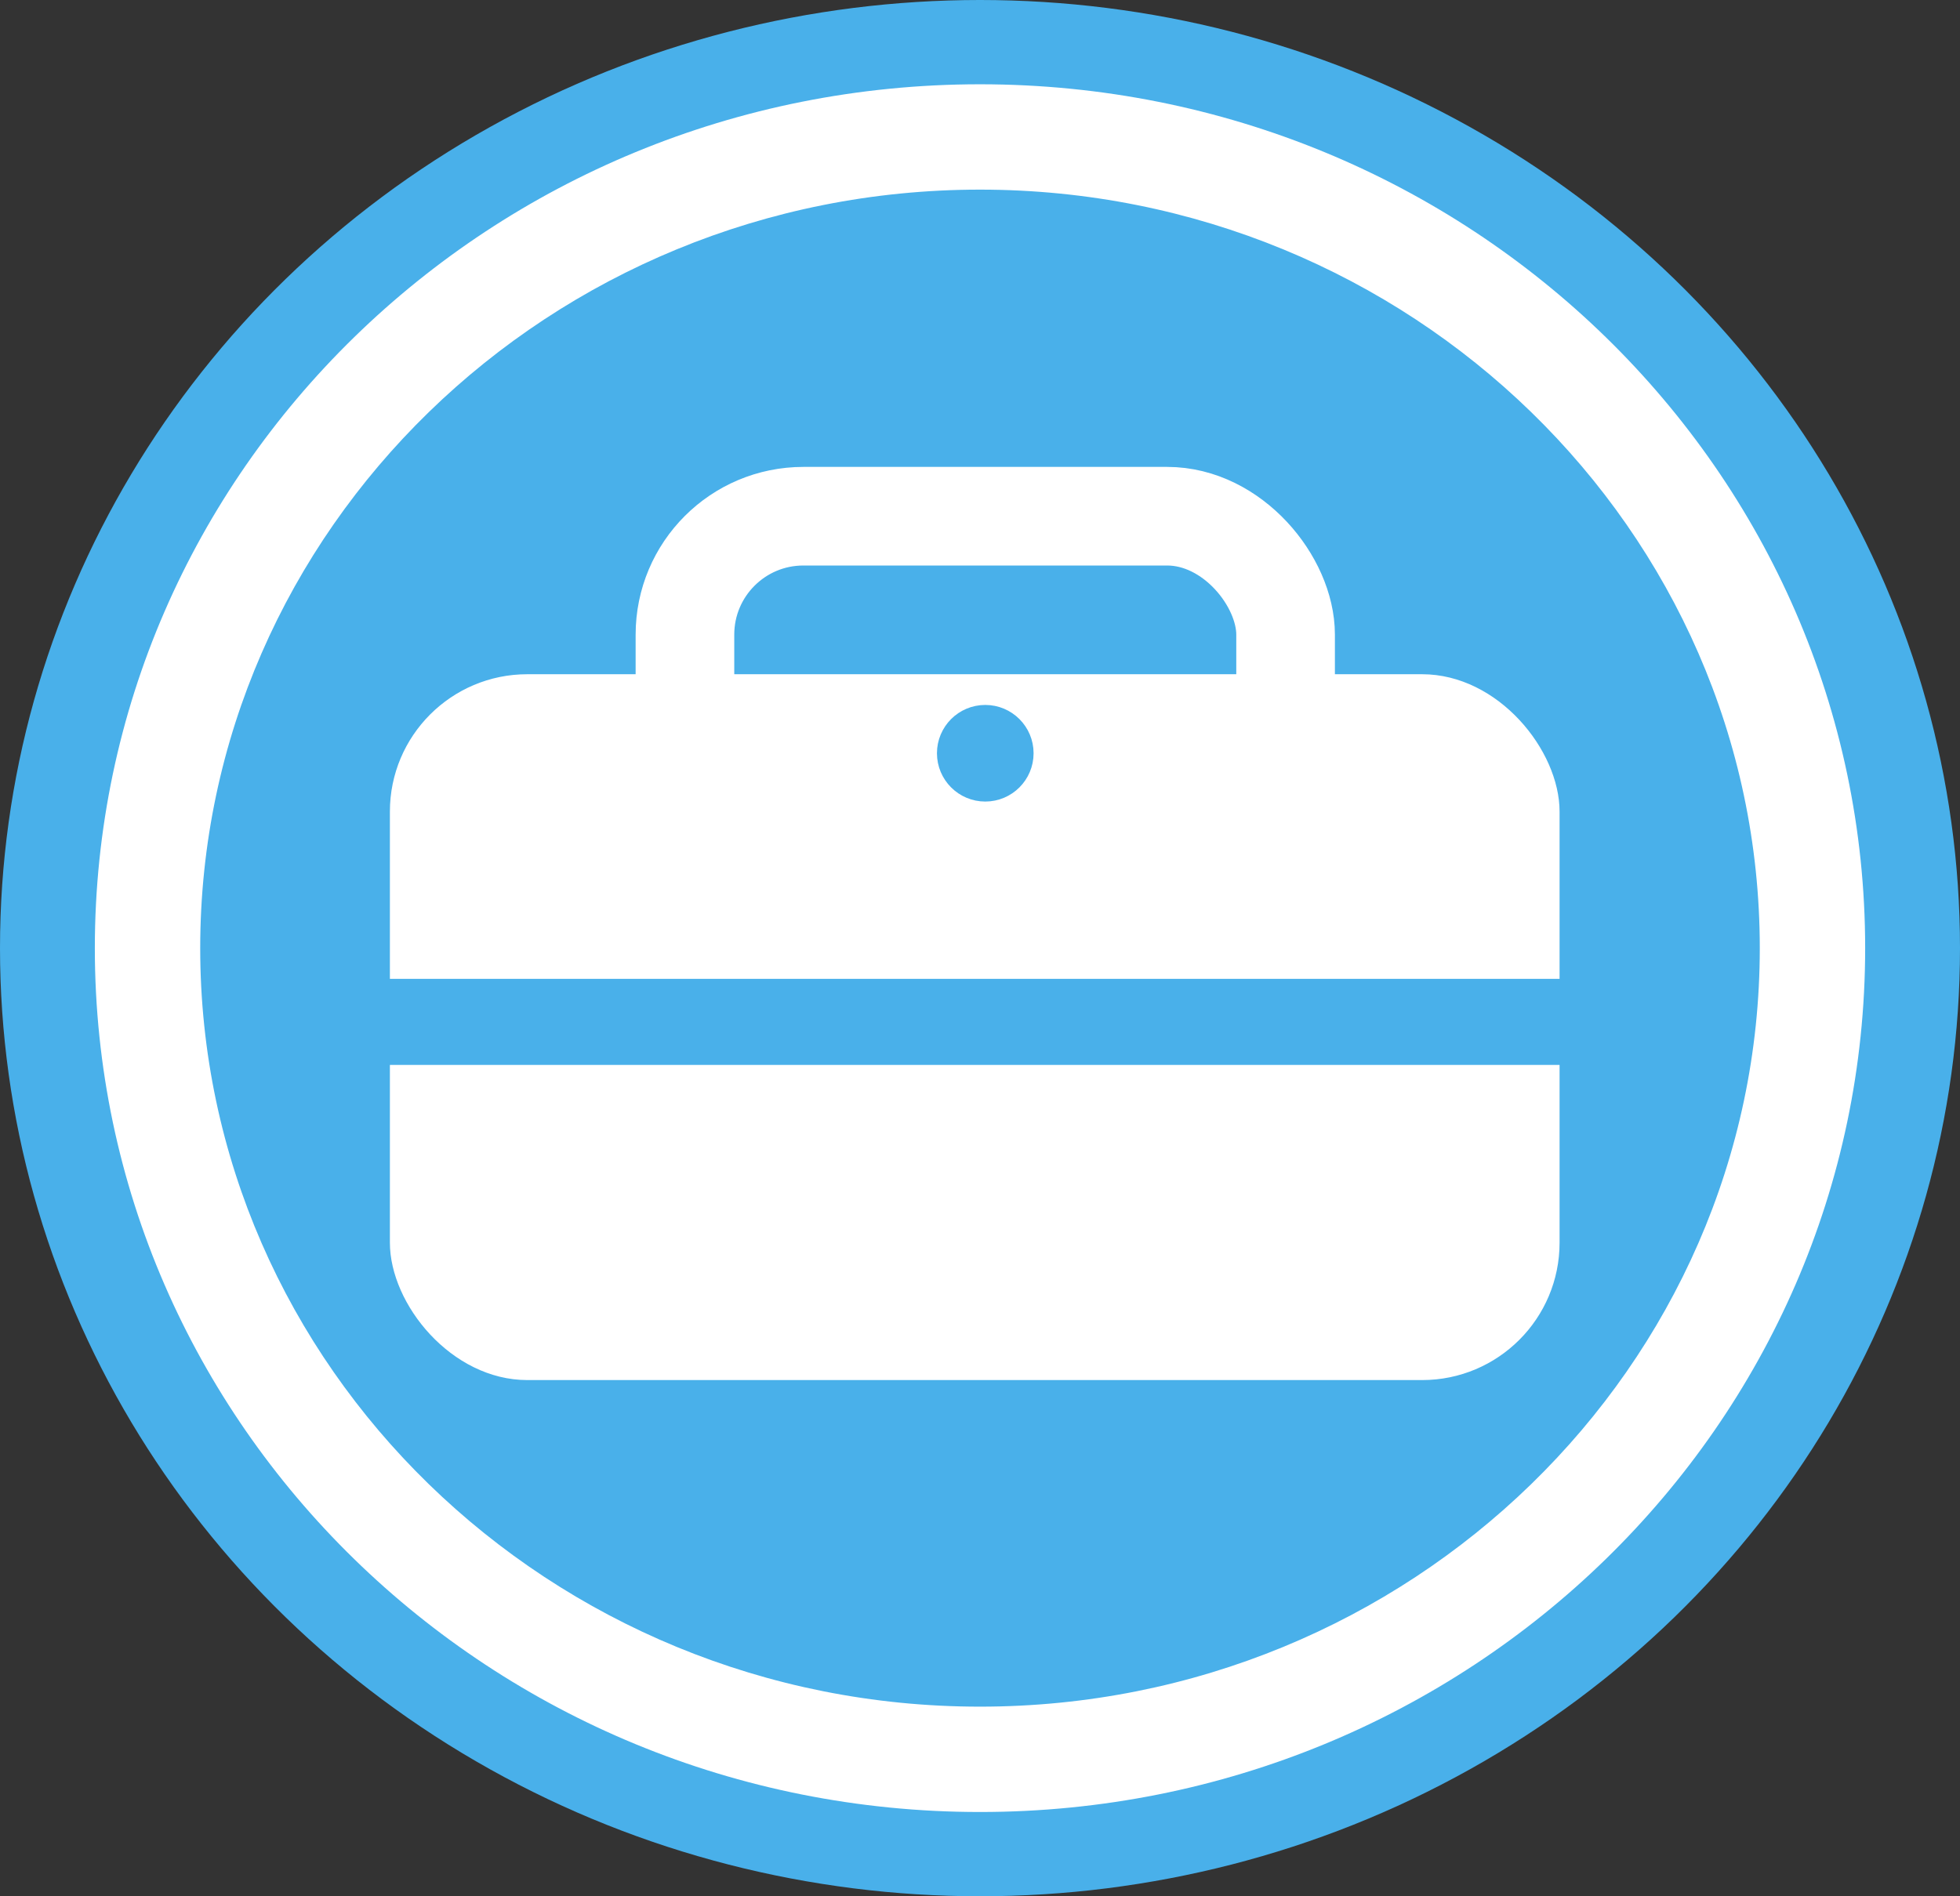
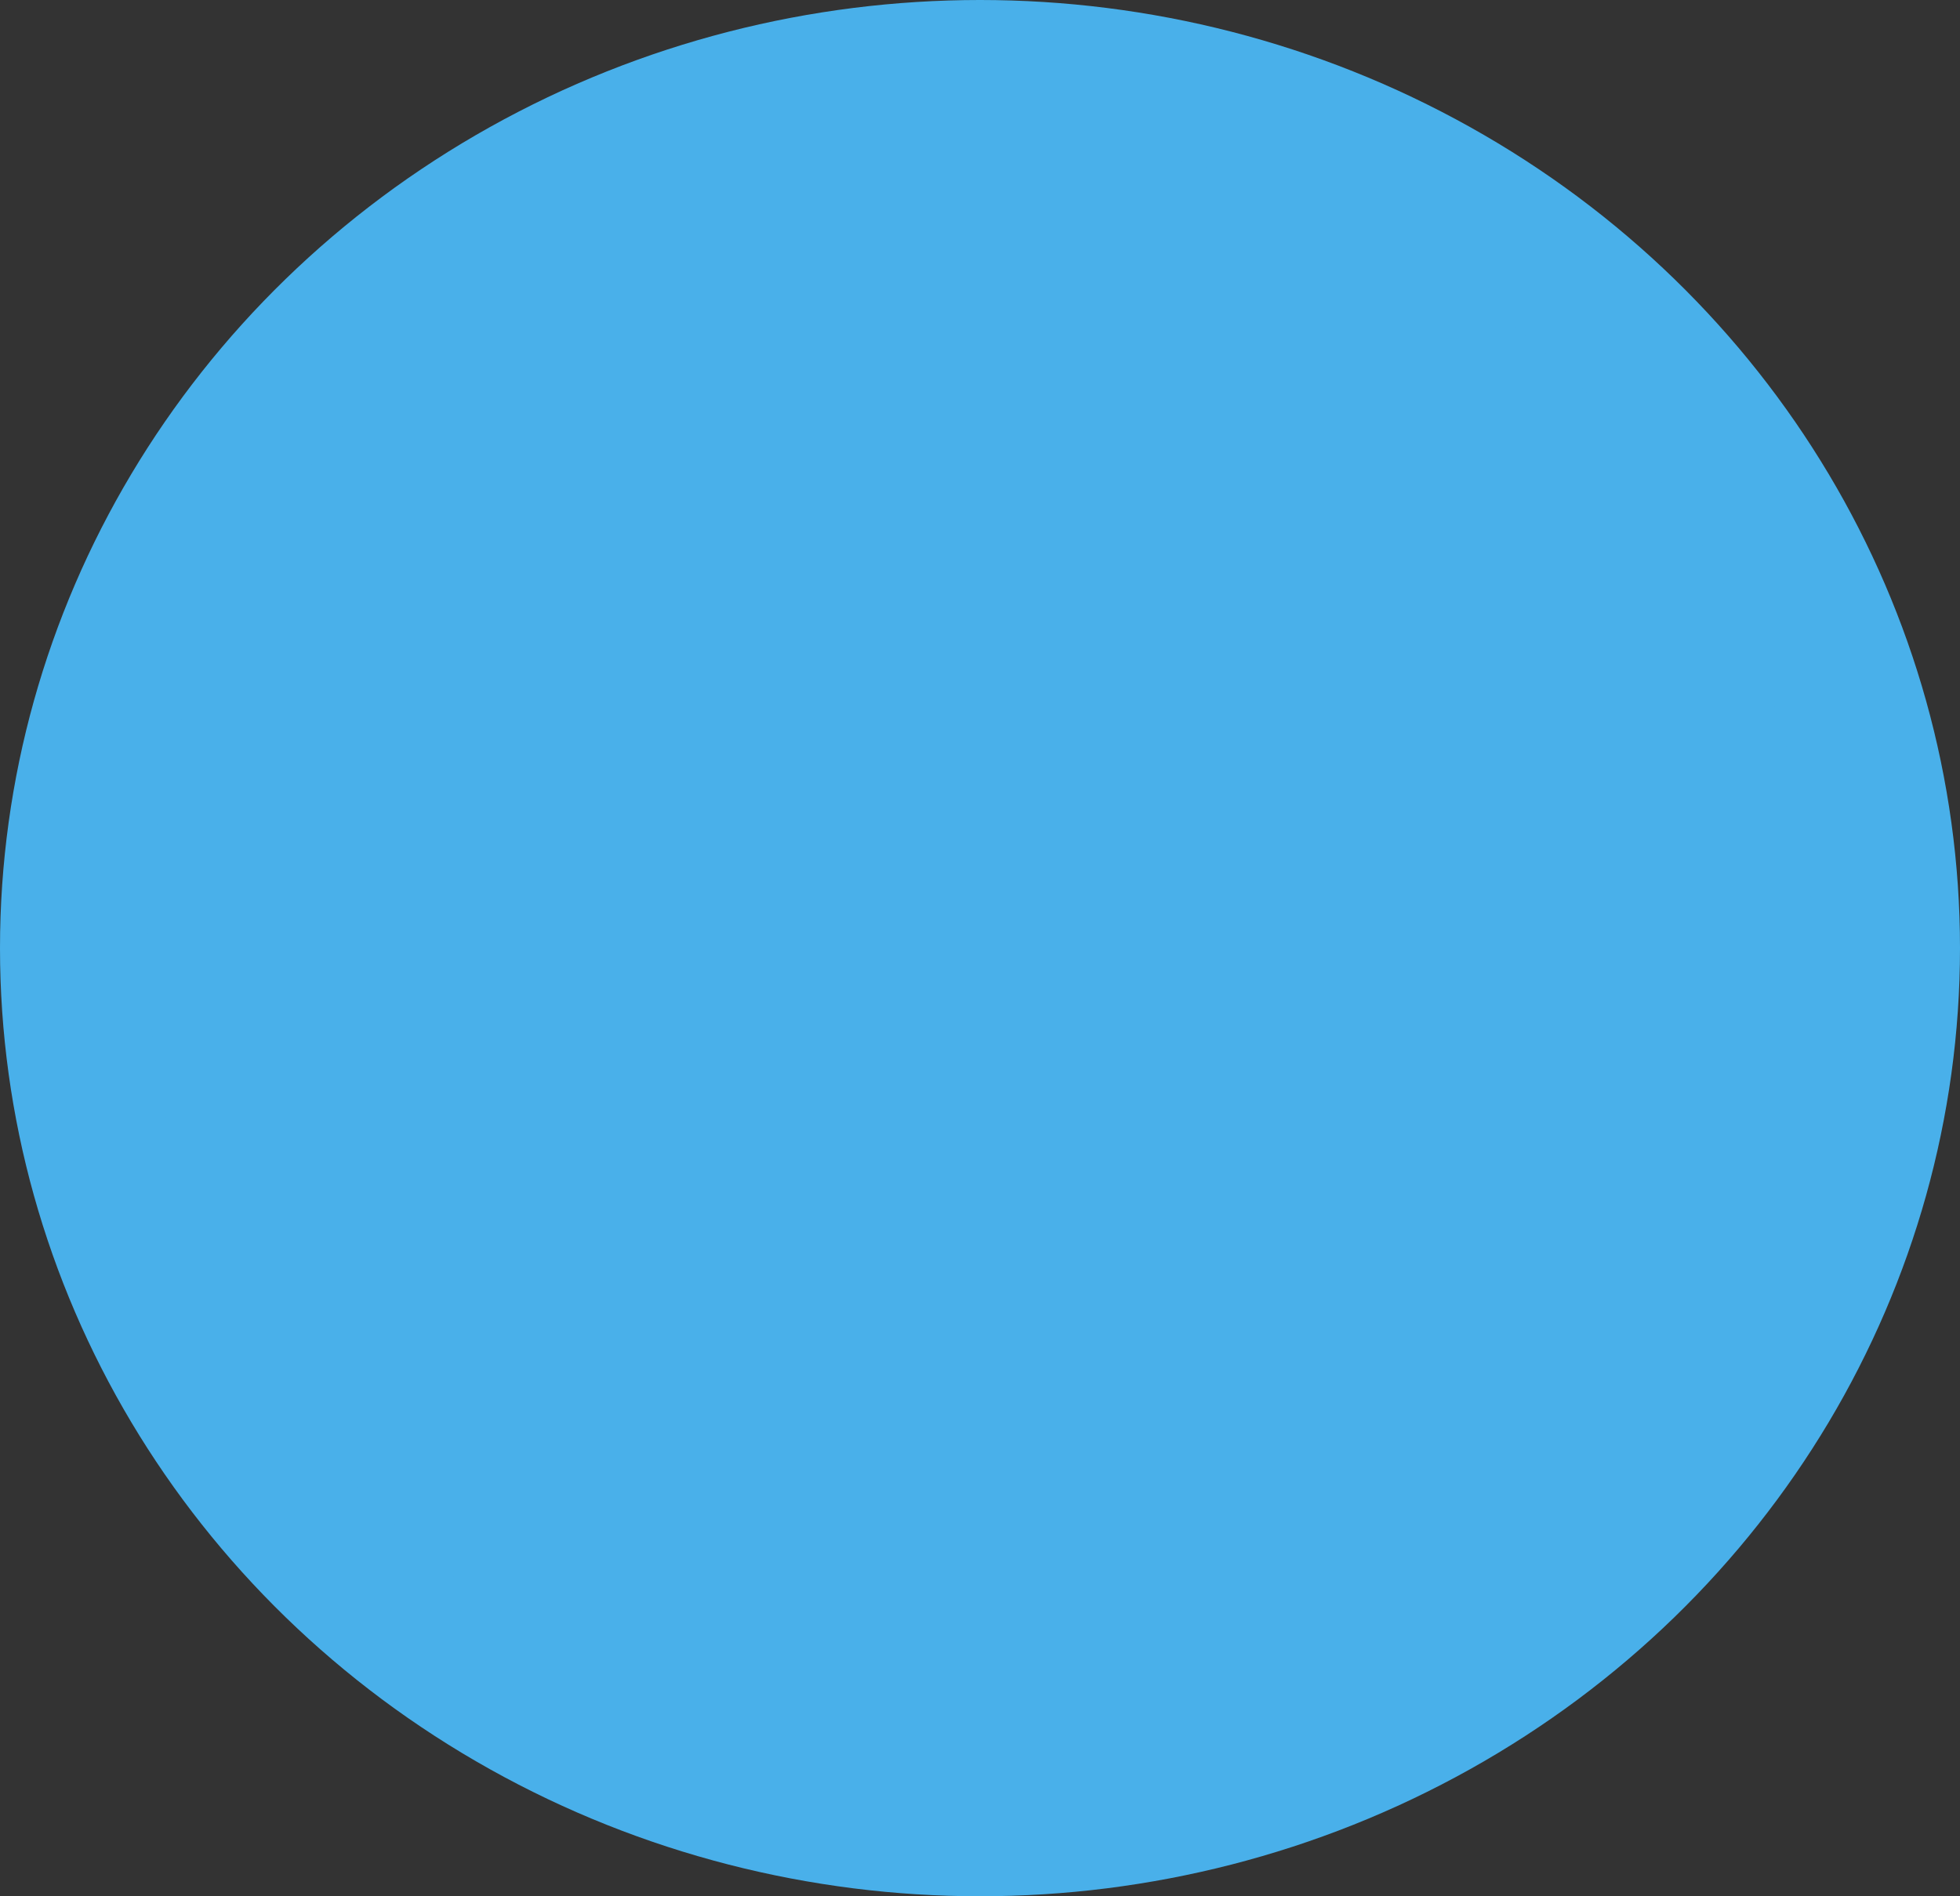
<svg xmlns="http://www.w3.org/2000/svg" viewBox="0 0 186 180">
  <rect x="0" y="0" width="186" height="180" fill="#333333" stroke="none" />
  <defs>
    <style>.cls-1,.cls-3,.cls-4{fill:#49b0ea;}.cls-2{fill:#fff;}.cls-3{stroke:#fff;stroke-width:9.36px;}.cls-3,.cls-4{stroke-miterlimit:10;}.cls-4{stroke:#49b0ea;stroke-width:1.17px;}</style>
  </defs>
  <g id="Layer_2" data-name="Layer 2">
    <g id="Layer_3" data-name="Layer 3">
      <ellipse class="cls-1" cx="93" cy="90" rx="93" ry="90" />
      <ellipse class="cls-1" cx="93" cy="90" rx="79" ry="77" />
-       <path class="cls-2" d="M93,18c40.8,0,74,32.3,74,72s-33.2,72-74,72S19,129.7,19,90,52.2,18,93,18M93,8C46.61,8,9,44.71,9,90s37.61,82,84,82,84-36.71,84-82S139.39,8,93,8Z" />
-       <rect class="cls-3" x="65" y="49" width="57" height="32" rx="11.24" />
-       <rect class="cls-2" x="37" y="64" width="111" height="67" rx="13.04" />
      <rect class="cls-4" x="36.5" y="93.5" width="111" height="7" />
-       <circle class="cls-4" cx="93.5" cy="71.5" r="4" />
    </g>
  </g>
</svg>